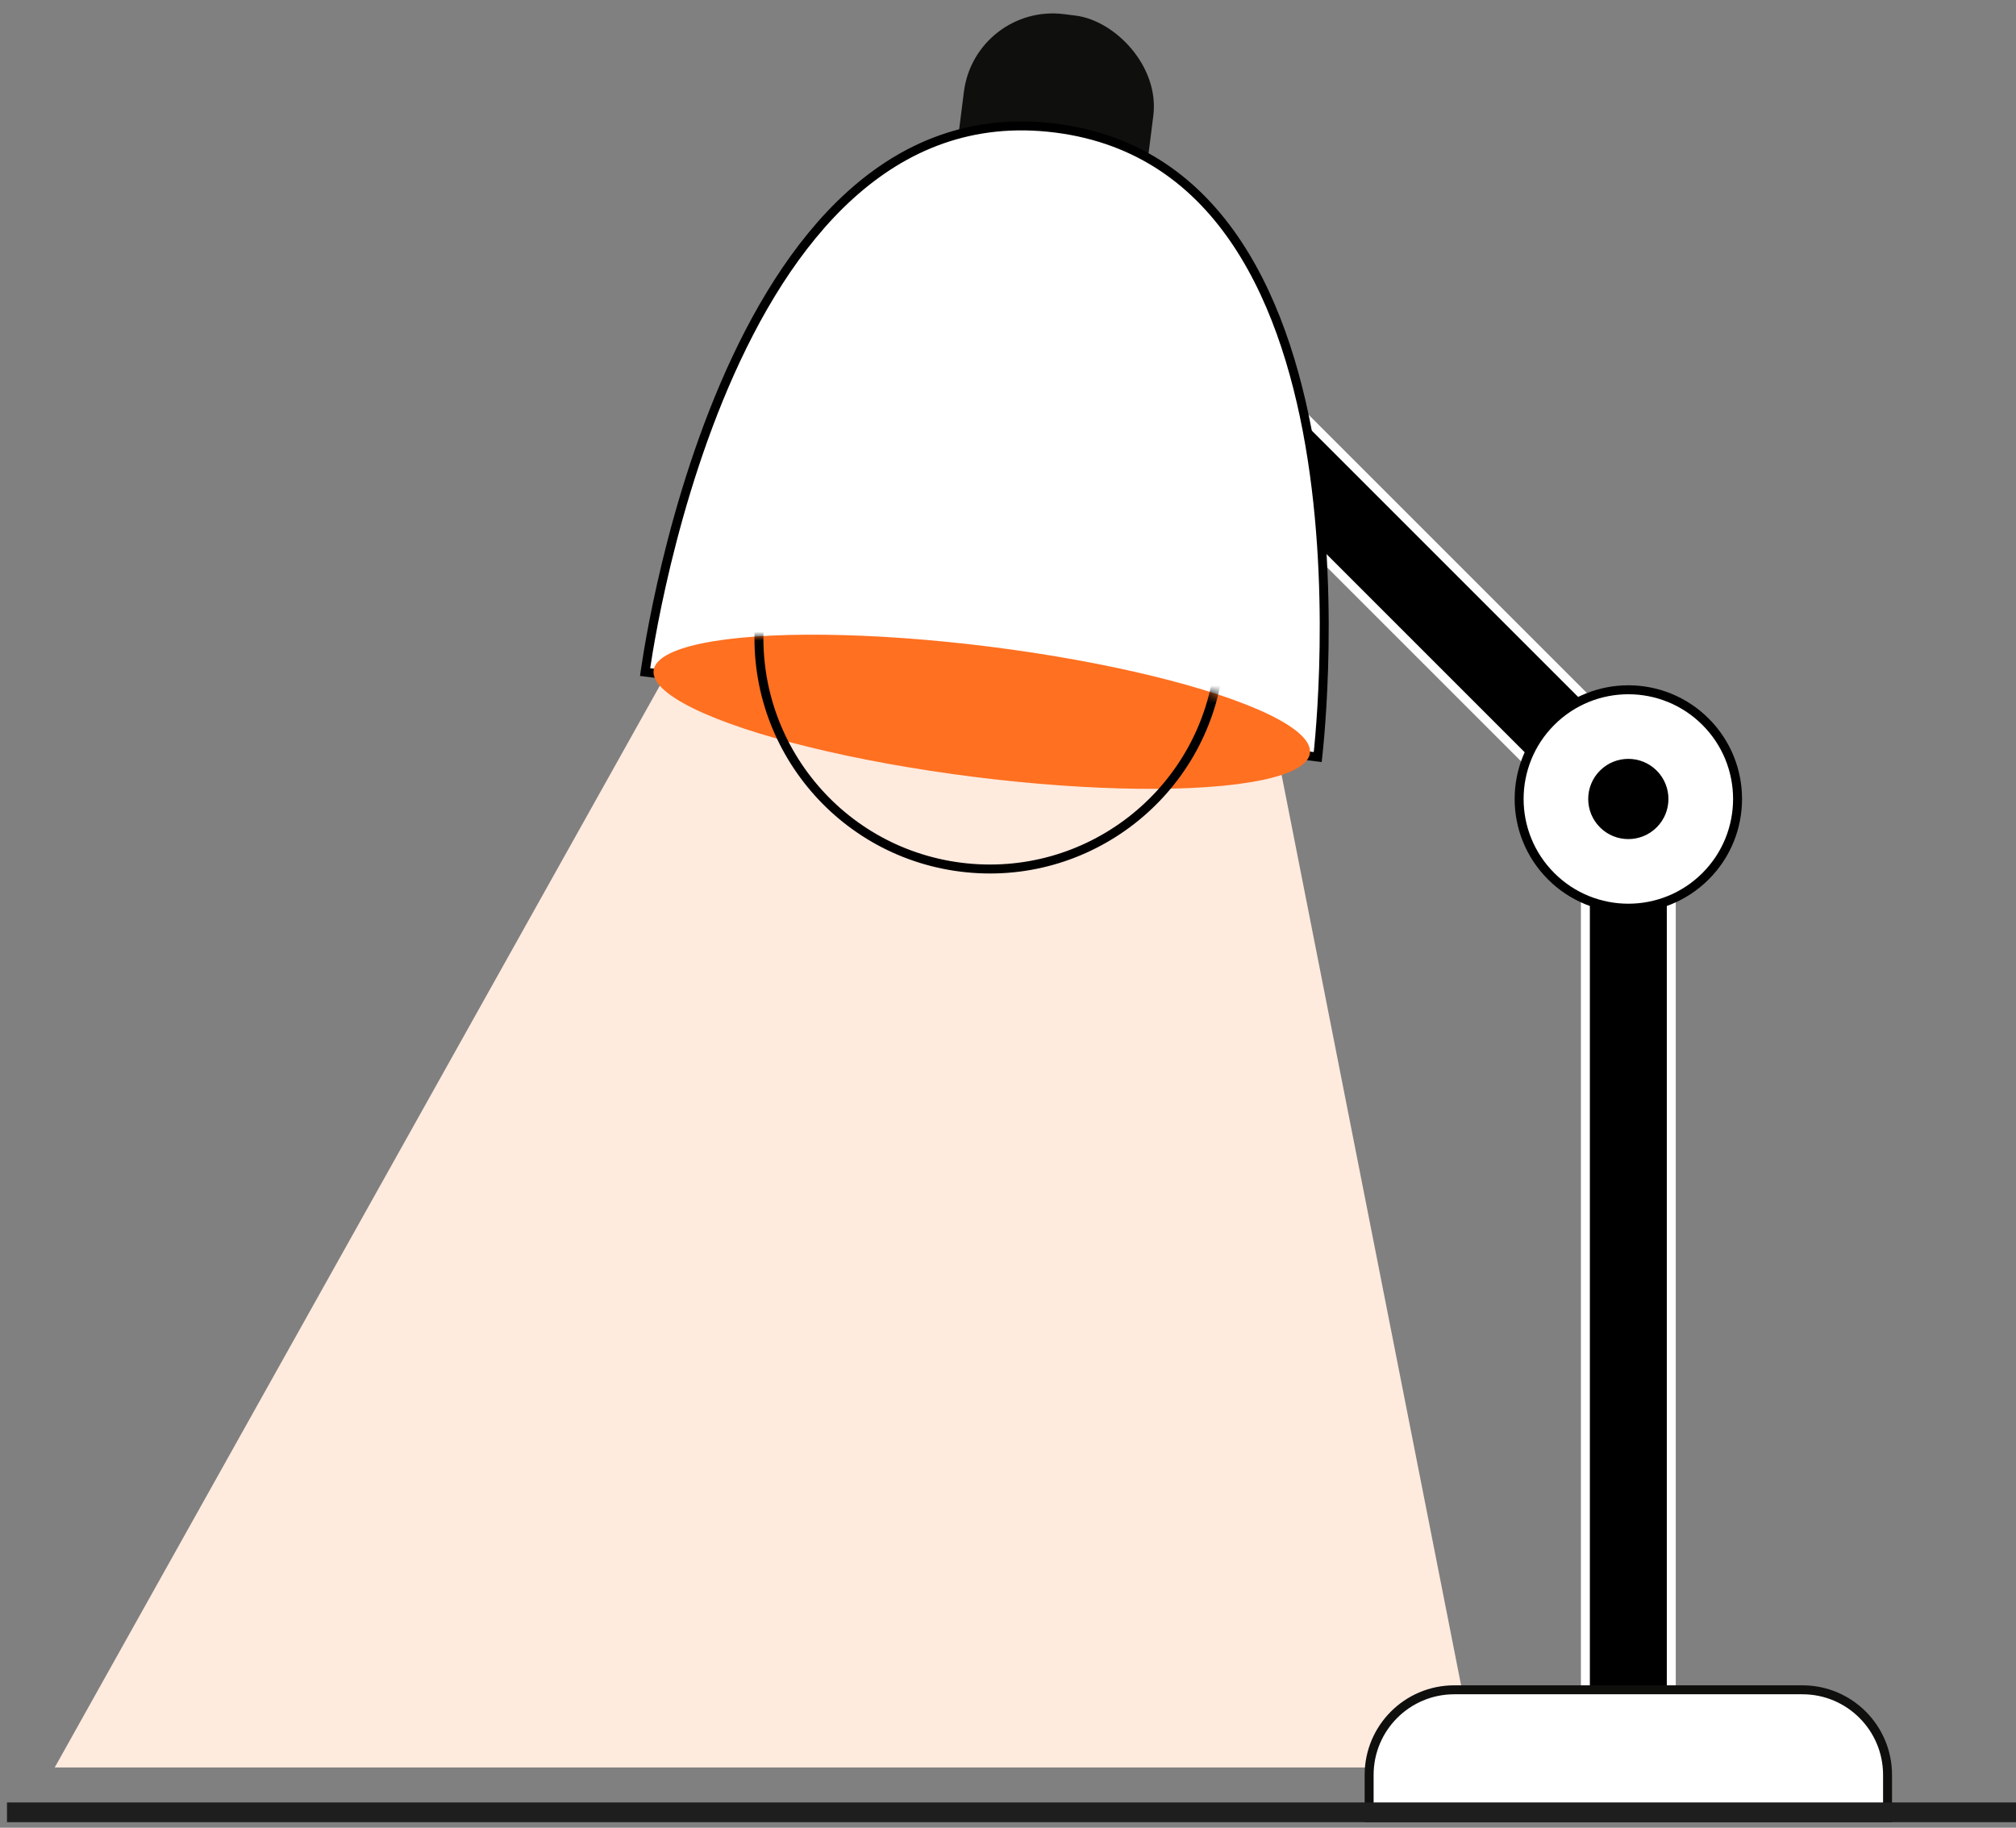
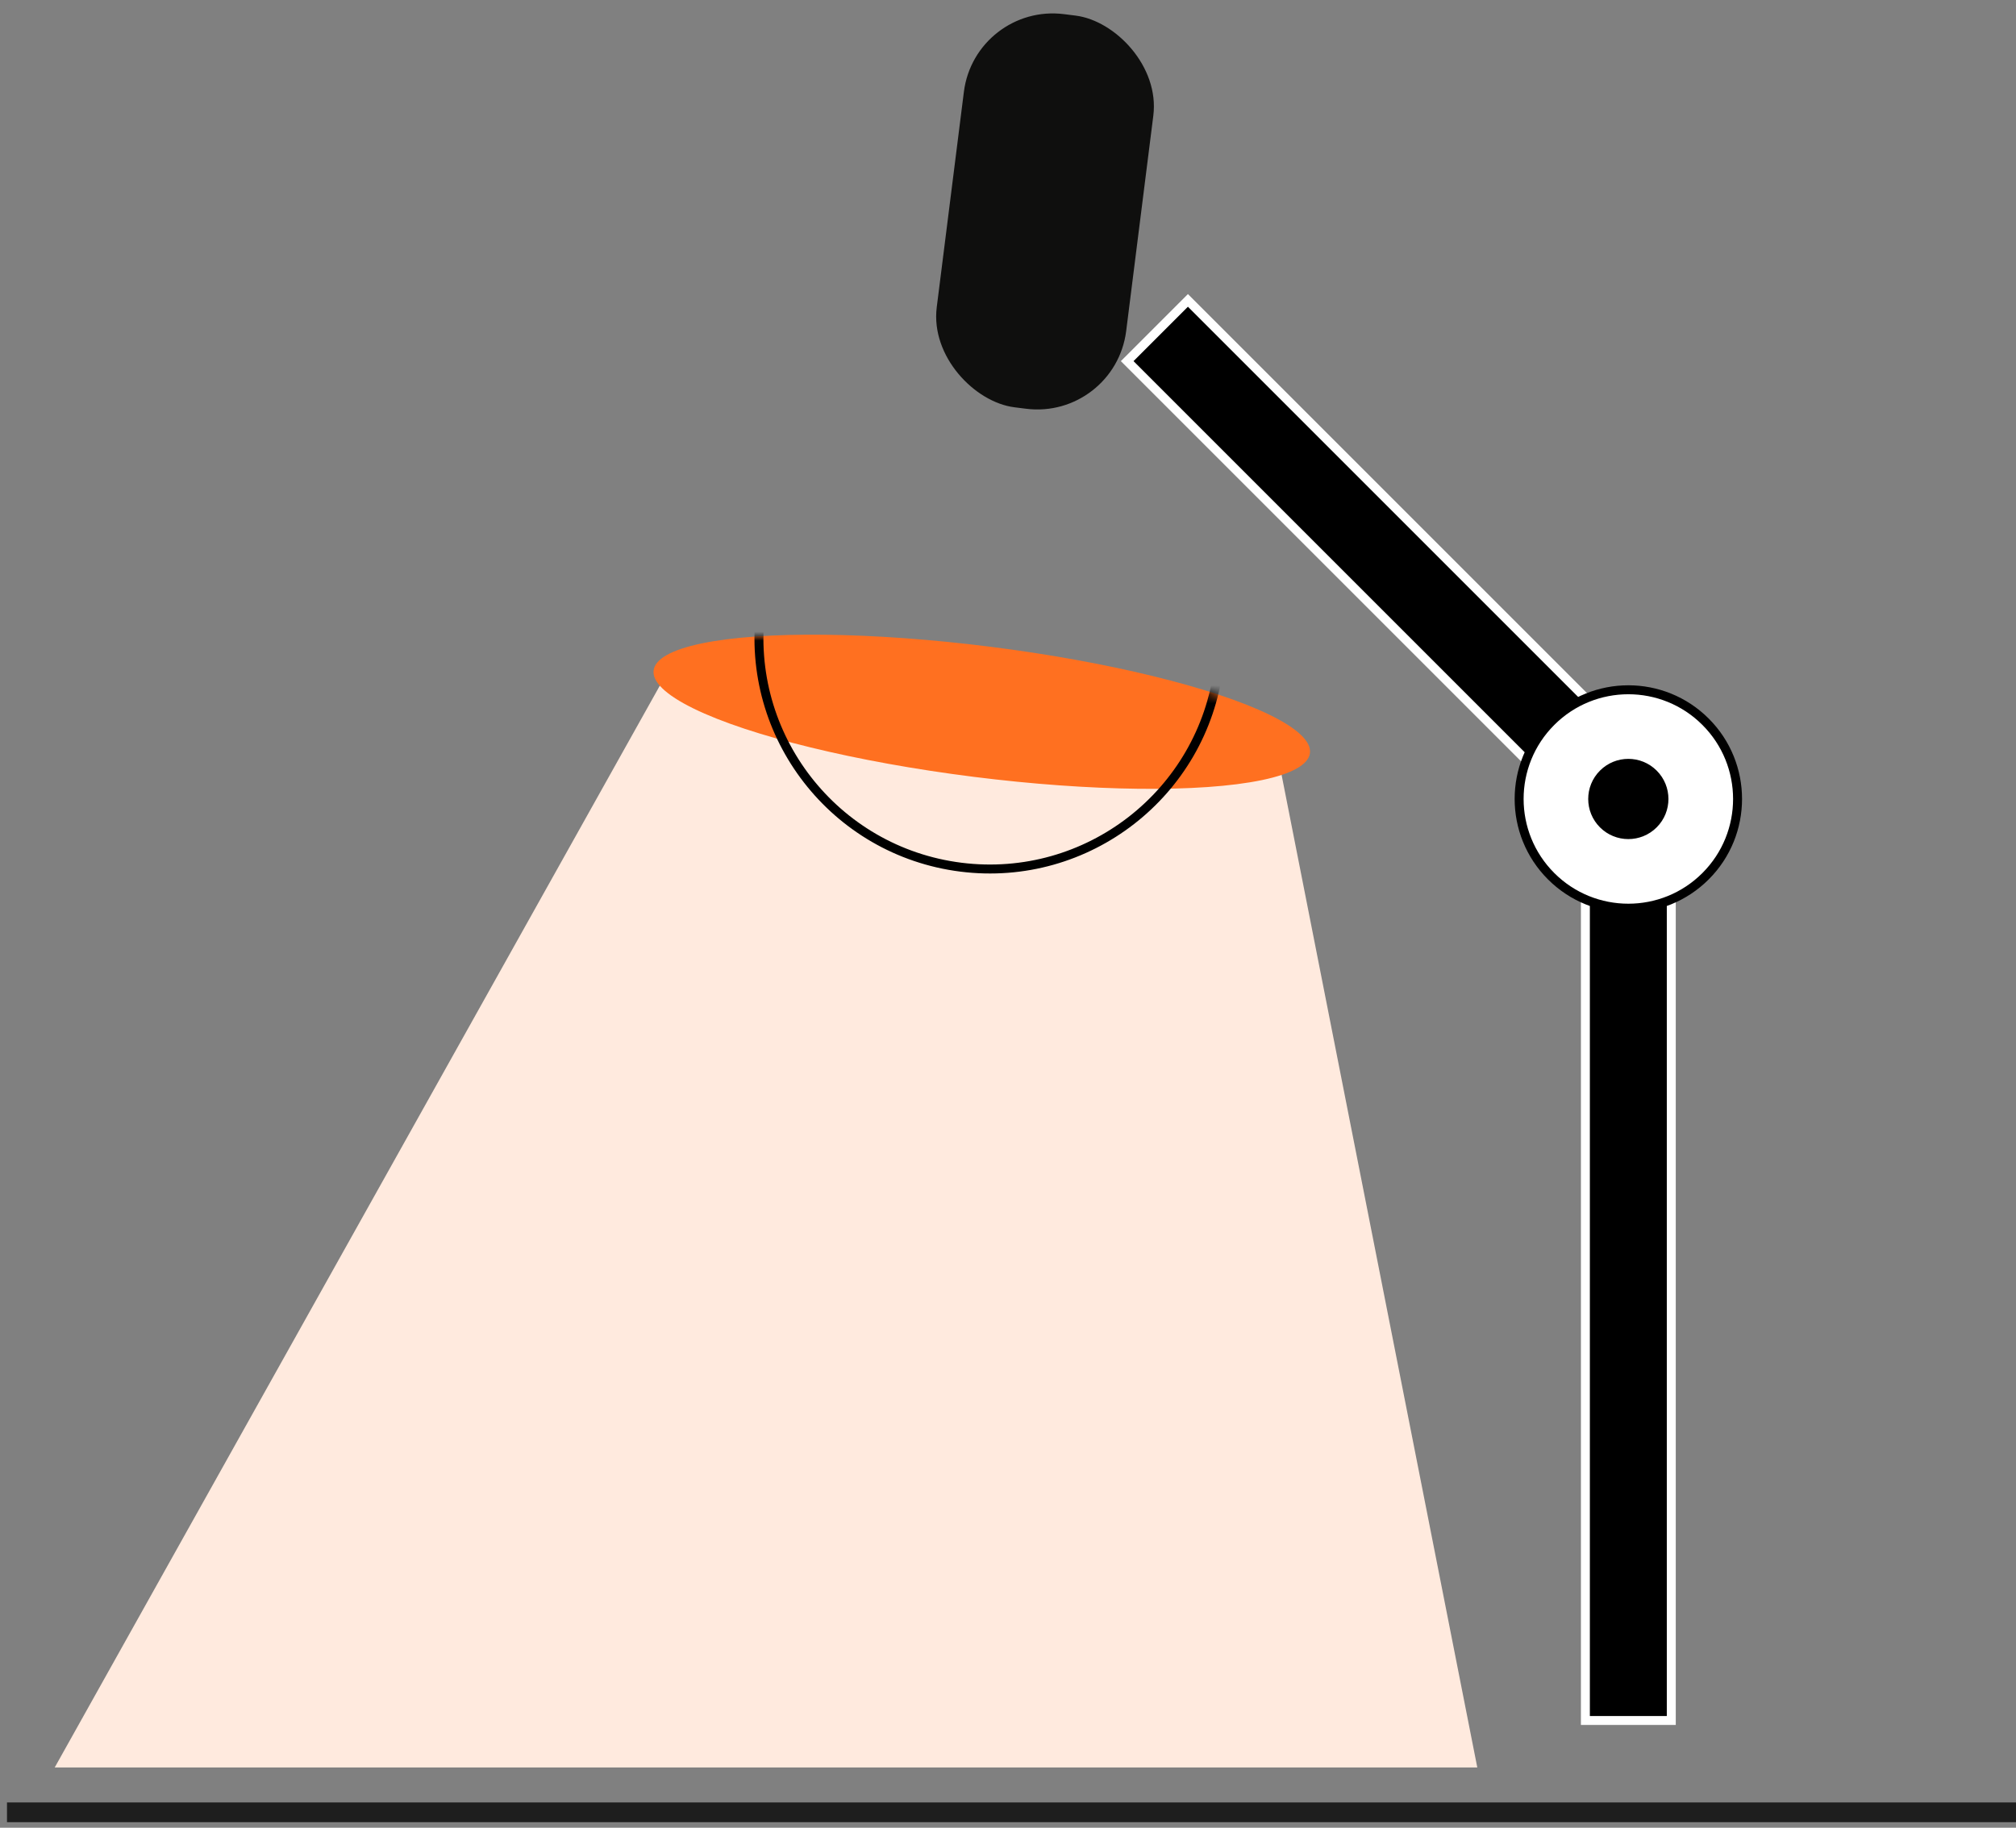
<svg xmlns="http://www.w3.org/2000/svg" width="225" height="204" viewBox="0 0 225 204" fill="none">
  <rect x="0" y="0" width="225" height="204" fill="#808080" stroke="none" />
  <path d="M6.105 197.277L164.877 197.277L142.693 84.754L73.902 76.063L6.105 197.277Z" fill="#FFEADE" />
  <rect y="0.707" width="9.587" height="78.955" transform="matrix(-0.707 0.707 0.707 0.707 132.081 33.029)" fill="black" stroke="white" />
  <rect x="-0.5" y="0.5" width="9.587" height="102.822" transform="matrix(-1 2.18557e-08 2.18557e-08 1 186.027 88.709)" fill="black" stroke="white" />
-   <path d="M210.664 198.105C210.664 192.859 206.411 188.605 201.164 188.605L162.305 188.605C157.058 188.605 152.805 192.859 152.805 198.105L152.805 202.883L210.664 202.883L210.664 198.105Z" fill="white" stroke="#0F0F0E" />
  <rect x="225" y="203.381" width="224.22" height="2.204" transform="rotate(180 225 203.381)" fill="#1E1E1E" />
  <rect width="44.234" height="21.312" rx="10" transform="matrix(-0.125 0.992 0.992 0.125 108.827 0.328)" fill="#0F0F0E" />
-   <path d="M71.997 75.013L147.068 84.499C147.076 84.426 147.085 84.345 147.094 84.257C147.146 83.773 147.217 83.06 147.294 82.151C147.449 80.332 147.628 77.727 147.724 74.585C147.916 68.298 147.777 59.874 146.455 51.308C145.133 42.736 142.632 34.059 138.126 27.239C133.631 20.434 127.145 15.478 117.803 14.298C108.461 13.118 100.945 16.305 94.899 21.777C88.839 27.263 84.258 35.045 80.845 43.019C77.435 50.987 75.205 59.111 73.827 65.248C73.139 68.315 72.664 70.883 72.361 72.683C72.21 73.583 72.102 74.291 72.031 74.773C72.019 74.861 72.007 74.941 71.997 75.013Z" fill="white" stroke="black" />
  <ellipse rx="7.32" ry="36.921" transform="matrix(-0.125 0.992 0.992 0.125 109.573 79.443)" fill="#FF7020" />
  <mask id="mask0_1295_91126" style="mask-type:alpha" maskUnits="userSpaceOnUse" x="72" y="70" width="75" height="34">
    <path d="M104.719 103.344C124.949 105.9 145.695 88.084 146.202 84.073C146.709 80.063 130.72 74.739 110.49 72.183C90.259 69.627 73.449 70.806 72.942 74.817C72.435 78.828 84.488 100.788 104.719 103.344Z" fill="#FF7020" />
  </mask>
  <g mask="url(#mask0_1295_91126)">
    <circle r="25.763" transform="matrix(-0.125 0.992 0.992 0.125 110.465 71.232)" stroke="black" />
  </g>
  <circle r="12.191" transform="matrix(-0.707 0.707 0.707 0.707 181.735 89.177)" fill="white" stroke="black" />
  <circle r="4.978" transform="matrix(-0.707 0.707 0.707 0.707 181.733 89.177)" fill="black" stroke="white" />
</svg>